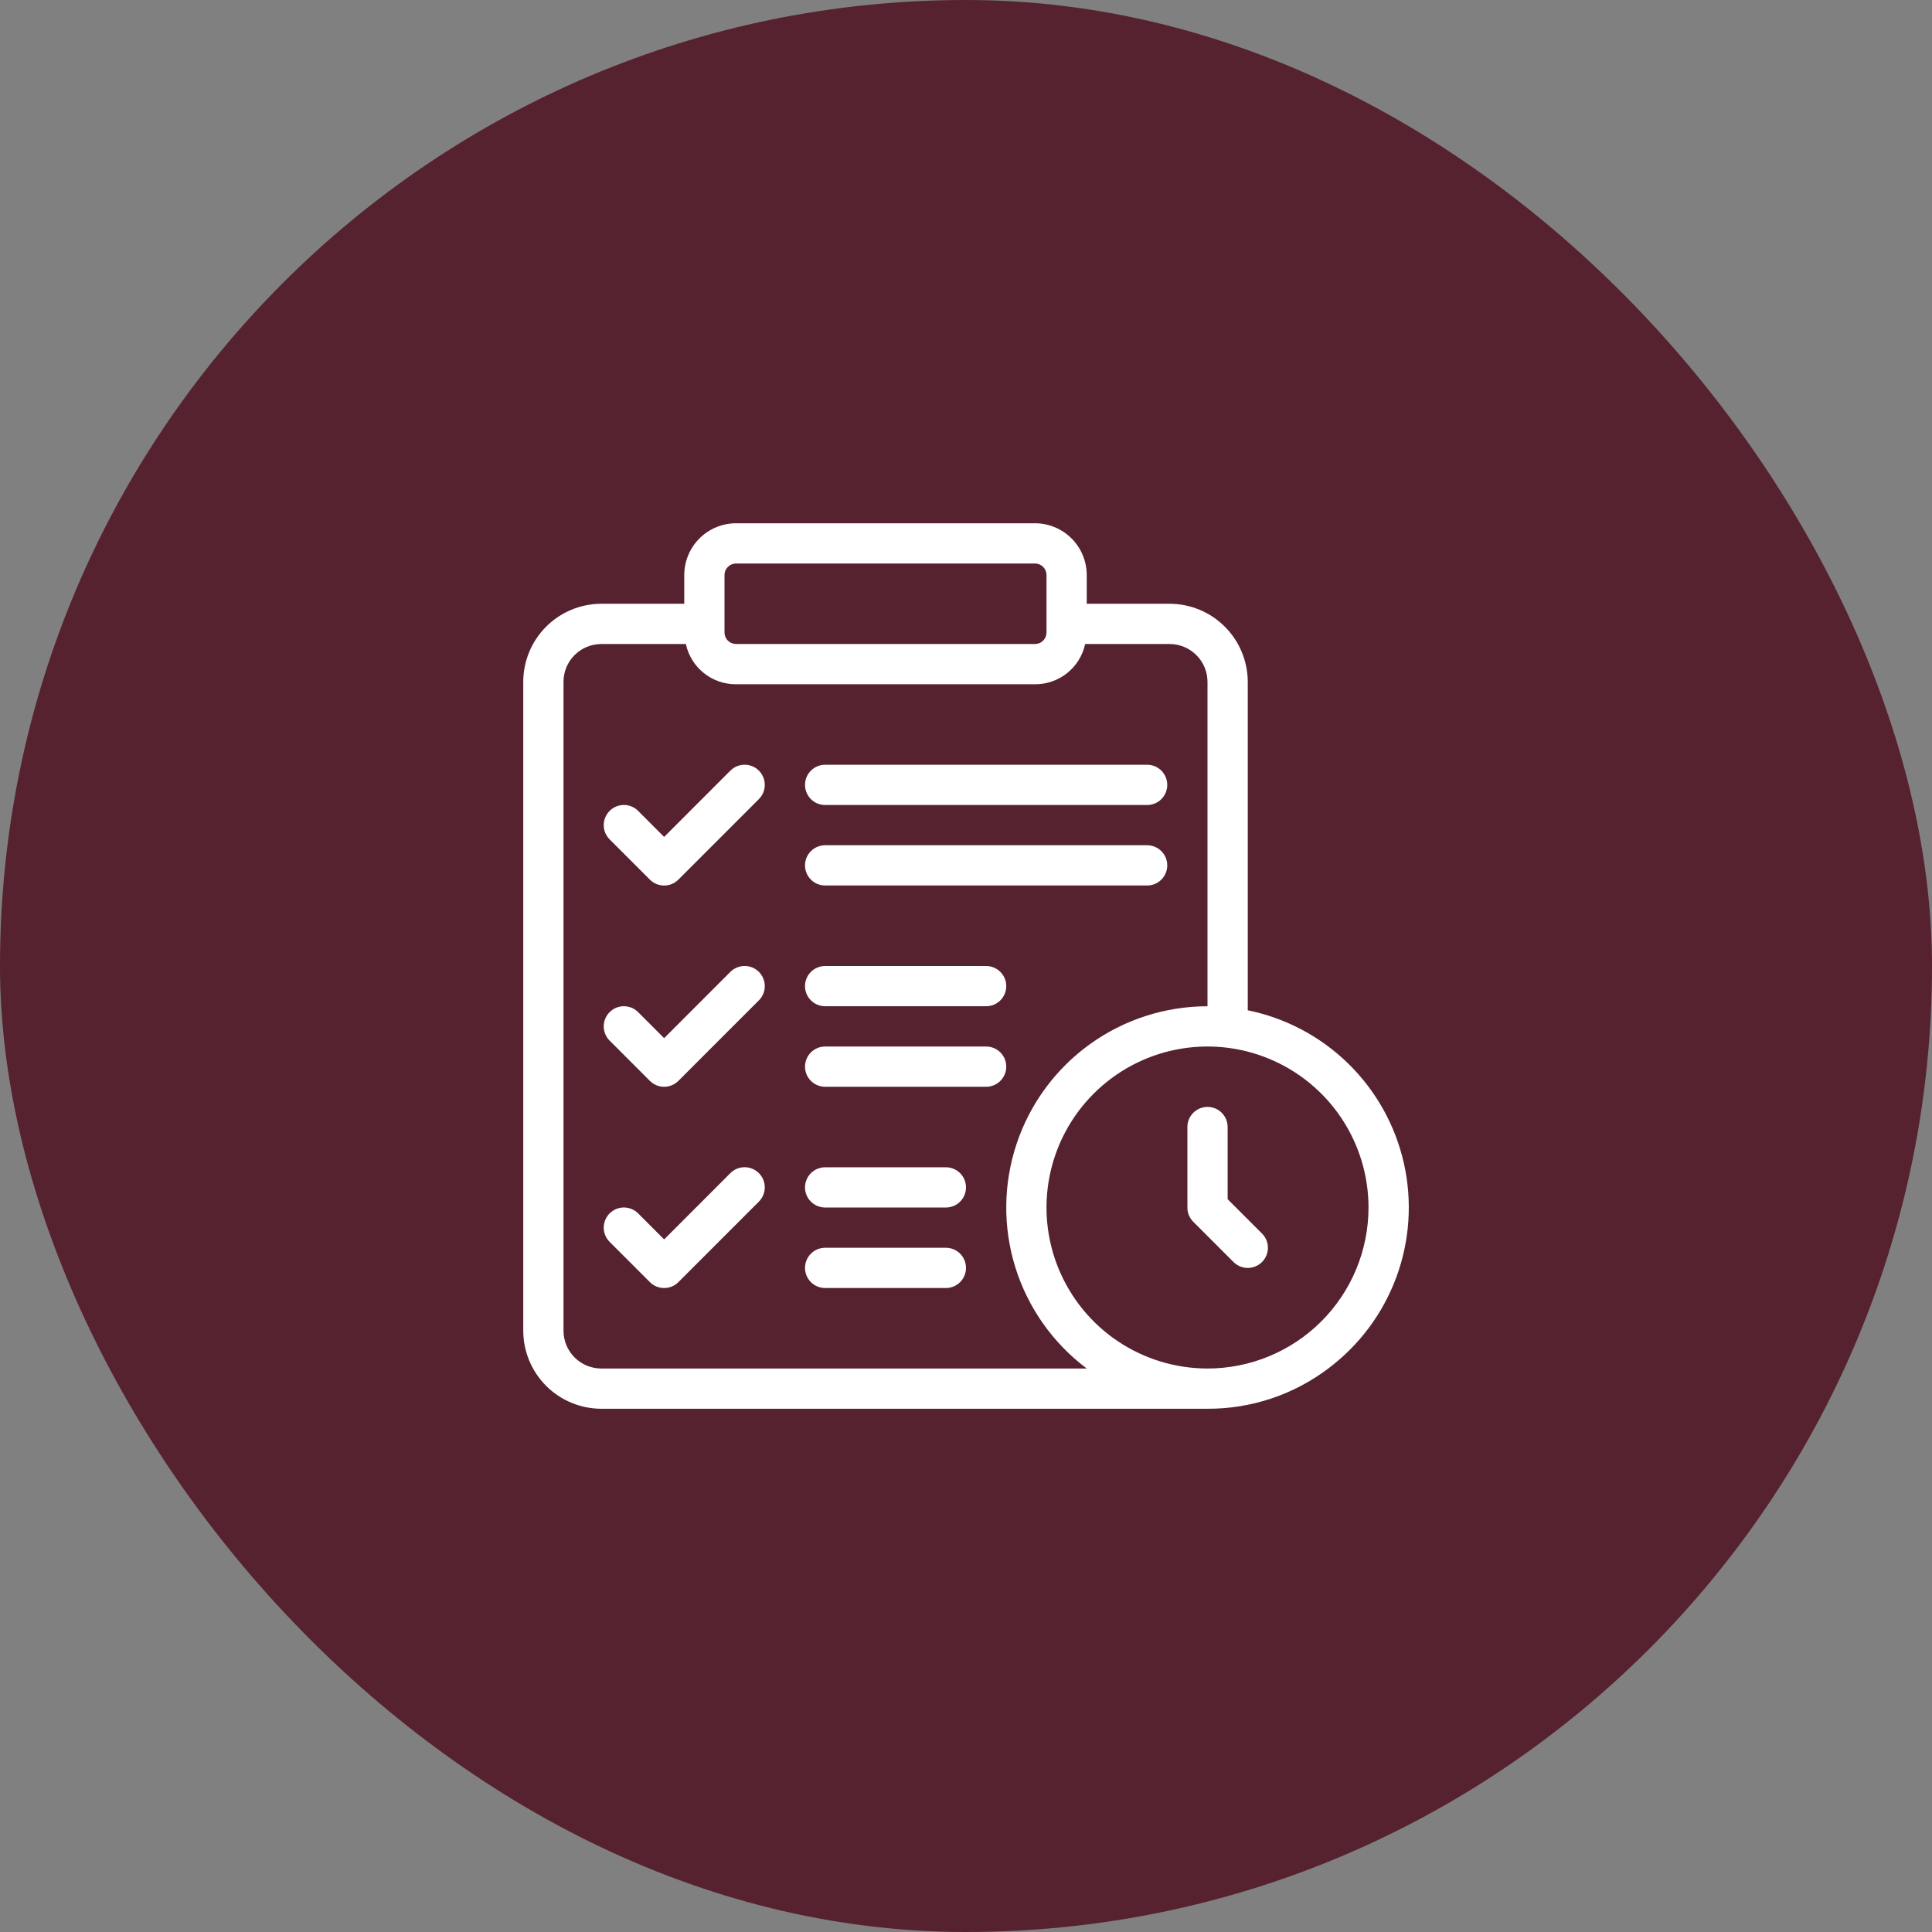
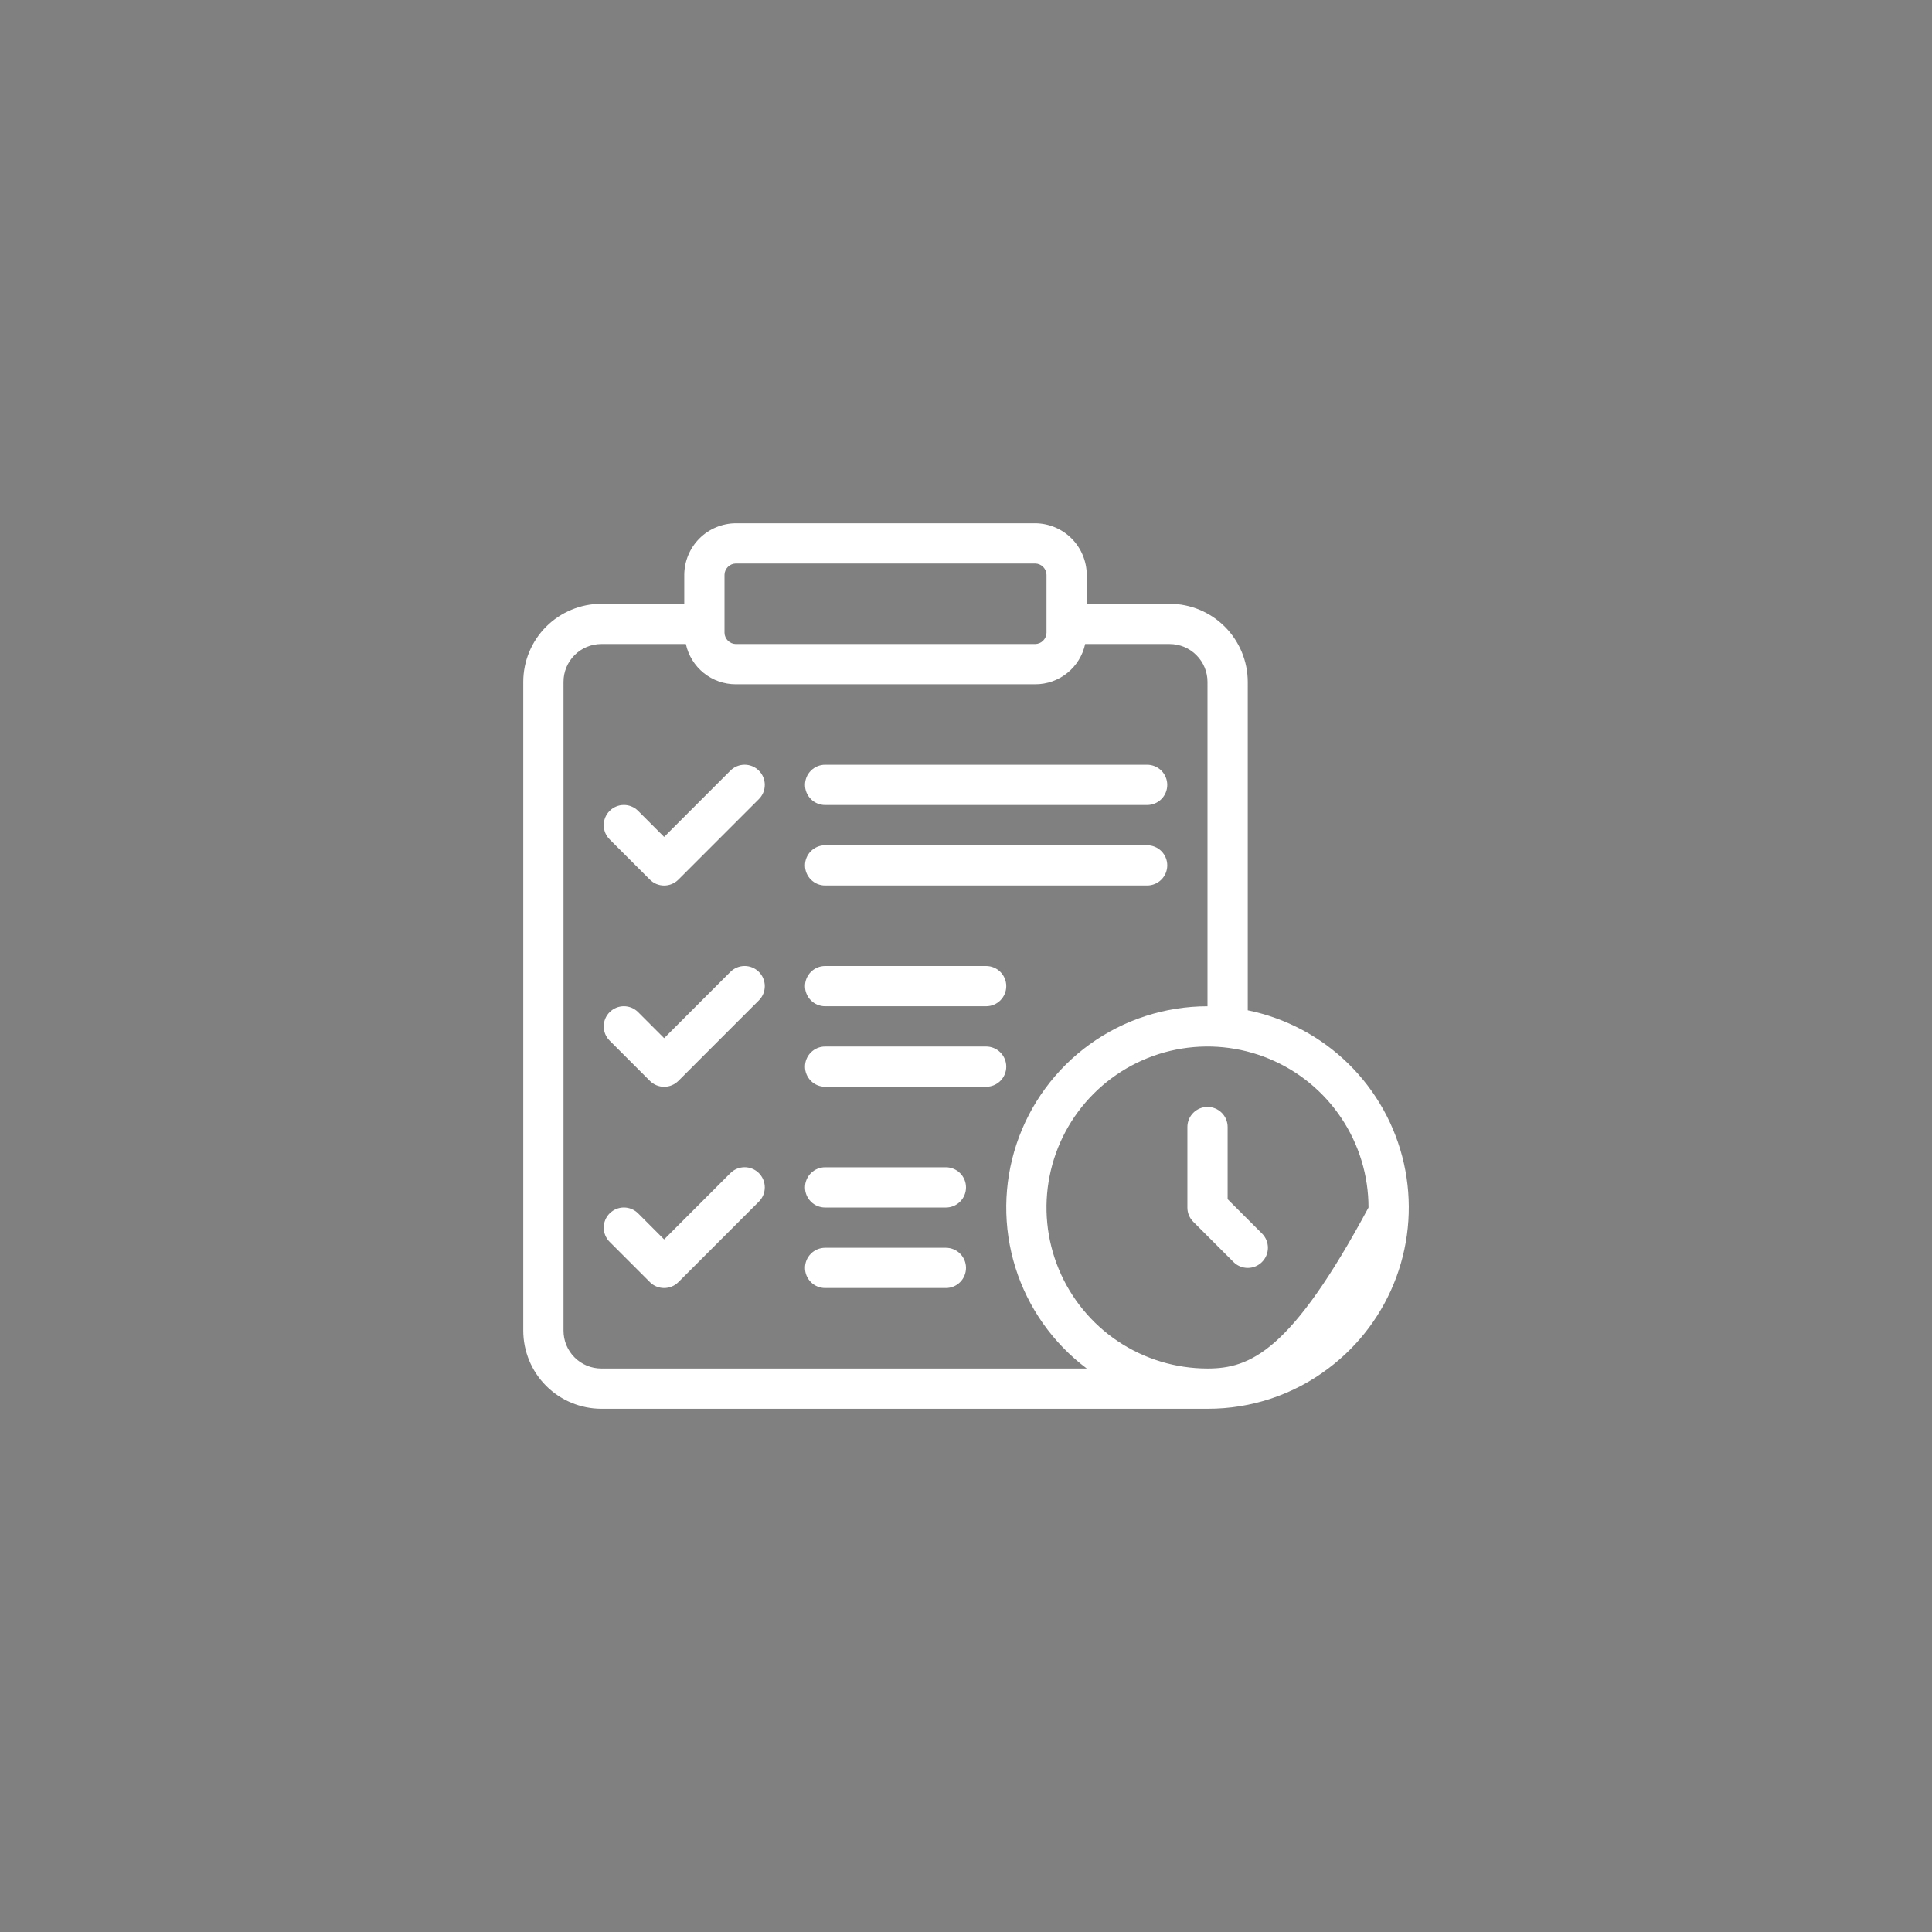
<svg xmlns="http://www.w3.org/2000/svg" width="100" height="100" viewBox="0 0 100 100" fill="none">
  <rect x="0" y="0" width="100" height="100" fill="#808080" stroke="none" />
-   <rect width="100" height="100" rx="50" fill="#56222F" />
  <path d="M37.804 60.721L34.375 64.152L33.029 62.804C32.834 62.609 32.569 62.499 32.292 62.499C32.015 62.499 31.75 62.609 31.555 62.804C31.359 63 31.249 63.265 31.249 63.542C31.249 63.818 31.359 64.084 31.555 64.279L33.638 66.362C33.735 66.46 33.849 66.537 33.976 66.589C34.103 66.641 34.238 66.668 34.375 66.668C34.512 66.668 34.648 66.641 34.775 66.589C34.901 66.537 35.016 66.46 35.113 66.362L39.279 62.196C39.475 62 39.585 61.735 39.585 61.458C39.585 61.182 39.475 60.916 39.279 60.721C39.084 60.525 38.819 60.415 38.542 60.415C38.265 60.415 38 60.525 37.804 60.721ZM37.804 50.304L34.375 53.735L33.029 52.388C32.933 52.291 32.818 52.214 32.691 52.161C32.565 52.109 32.429 52.082 32.292 52.082C32.155 52.082 32.019 52.109 31.893 52.161C31.766 52.214 31.651 52.291 31.555 52.388C31.458 52.484 31.381 52.599 31.328 52.726C31.276 52.852 31.249 52.988 31.249 53.125C31.249 53.262 31.276 53.398 31.328 53.524C31.381 53.651 31.458 53.766 31.555 53.862L33.638 55.946C33.735 56.043 33.849 56.12 33.976 56.172C34.103 56.225 34.238 56.252 34.375 56.252C34.512 56.252 34.648 56.225 34.775 56.172C34.901 56.12 35.016 56.043 35.113 55.946L39.279 51.779C39.475 51.584 39.585 51.318 39.585 51.042C39.585 50.765 39.475 50.5 39.279 50.304C39.084 50.109 38.819 49.999 38.542 49.999C38.265 49.999 38 50.109 37.804 50.304ZM42.709 52.083H51.042C51.318 52.083 51.583 51.974 51.779 51.778C51.974 51.583 52.084 51.318 52.084 51.042C52.084 50.765 51.974 50.501 51.779 50.305C51.583 50.11 51.318 50 51.042 50H42.709C42.432 50 42.167 50.11 41.972 50.305C41.777 50.501 41.667 50.765 41.667 51.042C41.667 51.318 41.777 51.583 41.972 51.778C42.167 51.974 42.432 52.083 42.709 52.083ZM37.804 39.888L34.375 43.319L33.029 41.971C32.933 41.874 32.818 41.797 32.691 41.745C32.565 41.692 32.429 41.665 32.292 41.665C32.155 41.665 32.019 41.692 31.893 41.745C31.766 41.797 31.651 41.874 31.555 41.971C31.458 42.068 31.381 42.183 31.328 42.309C31.276 42.436 31.249 42.571 31.249 42.708C31.249 42.845 31.276 42.981 31.328 43.108C31.381 43.234 31.458 43.349 31.555 43.446L33.638 45.529C33.735 45.626 33.849 45.703 33.976 45.756C34.103 45.808 34.238 45.835 34.375 45.835C34.512 45.835 34.648 45.808 34.775 45.756C34.901 45.703 35.016 45.626 35.113 45.529L39.279 41.362C39.475 41.167 39.585 40.902 39.585 40.625C39.585 40.348 39.475 40.083 39.279 39.888C39.084 39.692 38.819 39.582 38.542 39.582C38.265 39.582 38 39.692 37.804 39.888ZM42.709 41.667H59.375C59.652 41.667 59.917 41.557 60.112 41.362C60.307 41.166 60.417 40.901 60.417 40.625C60.417 40.349 60.307 40.084 60.112 39.888C59.917 39.693 59.652 39.583 59.375 39.583H42.709C42.432 39.583 42.167 39.693 41.972 39.888C41.777 40.084 41.667 40.349 41.667 40.625C41.667 40.901 41.777 41.166 41.972 41.362C42.167 41.557 42.432 41.667 42.709 41.667ZM42.709 45.833H59.375C59.652 45.833 59.917 45.724 60.112 45.528C60.307 45.333 60.417 45.068 60.417 44.792C60.417 44.515 60.307 44.251 60.112 44.055C59.917 43.86 59.652 43.75 59.375 43.75H42.709C42.432 43.75 42.167 43.86 41.972 44.055C41.777 44.251 41.667 44.515 41.667 44.792C41.667 45.068 41.777 45.333 41.972 45.528C42.167 45.724 42.432 45.833 42.709 45.833Z" fill="white" />
-   <path d="M64.584 52.292V35.294C64.582 34.222 64.155 33.195 63.397 32.437C62.639 31.679 61.612 31.252 60.54 31.251H56.25V29.751C56.245 29.045 55.963 28.369 55.464 27.87C54.965 27.371 54.289 27.089 53.584 27.084H38.084C37.378 27.089 36.702 27.371 36.203 27.87C35.704 28.369 35.422 29.045 35.417 29.751V31.251H31.125C30.054 31.252 29.026 31.678 28.268 32.436C27.511 33.193 27.085 34.221 27.084 35.292V68.876C27.085 69.947 27.511 70.975 28.268 71.732C29.026 72.49 30.054 72.916 31.125 72.917H62.5C64.755 72.926 66.951 72.194 68.75 70.834C70.357 69.63 71.581 67.987 72.276 66.103C72.971 64.219 73.106 62.174 72.666 60.215C72.225 58.256 71.228 56.466 69.794 55.06C68.361 53.655 66.551 52.694 64.584 52.292ZM37.5 29.751C37.503 29.597 37.566 29.45 37.675 29.342C37.783 29.233 37.93 29.171 38.084 29.167H53.584C53.737 29.171 53.884 29.233 53.992 29.342C54.101 29.45 54.164 29.597 54.167 29.751V32.751C54.164 32.904 54.101 33.051 53.992 33.16C53.884 33.268 53.737 33.331 53.584 33.334H38.084C37.93 33.331 37.783 33.268 37.675 33.16C37.566 33.051 37.503 32.904 37.5 32.751V29.751ZM31.125 70.834C30.868 70.834 30.613 70.784 30.375 70.686C30.138 70.587 29.922 70.443 29.74 70.261C29.558 70.079 29.414 69.863 29.315 69.625C29.217 69.388 29.167 69.133 29.167 68.876V35.292C29.167 35.035 29.217 34.78 29.315 34.543C29.414 34.305 29.558 34.089 29.74 33.907C29.922 33.725 30.138 33.581 30.375 33.483C30.613 33.384 30.868 33.334 31.125 33.334H35.5C35.627 33.924 35.953 34.453 36.423 34.832C36.894 35.212 37.48 35.418 38.084 35.417H53.584C54.188 35.418 54.773 35.212 55.243 34.832C55.714 34.453 56.04 33.924 56.167 33.334H60.542C61.061 33.335 61.559 33.542 61.926 33.91C62.293 34.277 62.5 34.775 62.5 35.294V52.084C60.314 52.084 58.183 52.772 56.409 54.05C54.636 55.329 53.309 57.133 52.618 59.207C51.927 61.281 51.905 63.52 52.557 65.607C53.209 67.693 54.501 69.522 56.25 70.834H31.125ZM62.5 70.834C60.852 70.834 59.241 70.345 57.87 69.43C56.5 68.514 55.432 67.212 54.801 65.69C54.17 64.167 54.005 62.491 54.327 60.875C54.648 59.258 55.442 57.773 56.608 56.608C57.773 55.443 59.258 54.649 60.874 54.327C62.491 54.006 64.166 54.171 65.689 54.802C67.212 55.432 68.513 56.501 69.429 57.871C70.345 59.241 70.834 60.852 70.834 62.501C70.834 64.711 69.956 66.83 68.393 68.393C66.83 69.956 64.71 70.834 62.5 70.834Z" fill="white" />
+   <path d="M64.584 52.292V35.294C64.582 34.222 64.155 33.195 63.397 32.437C62.639 31.679 61.612 31.252 60.54 31.251H56.25V29.751C56.245 29.045 55.963 28.369 55.464 27.87C54.965 27.371 54.289 27.089 53.584 27.084H38.084C37.378 27.089 36.702 27.371 36.203 27.87C35.704 28.369 35.422 29.045 35.417 29.751V31.251H31.125C30.054 31.252 29.026 31.678 28.268 32.436C27.511 33.193 27.085 34.221 27.084 35.292V68.876C27.085 69.947 27.511 70.975 28.268 71.732C29.026 72.49 30.054 72.916 31.125 72.917H62.5C64.755 72.926 66.951 72.194 68.75 70.834C70.357 69.63 71.581 67.987 72.276 66.103C72.971 64.219 73.106 62.174 72.666 60.215C72.225 58.256 71.228 56.466 69.794 55.06C68.361 53.655 66.551 52.694 64.584 52.292ZM37.5 29.751C37.503 29.597 37.566 29.45 37.675 29.342C37.783 29.233 37.93 29.171 38.084 29.167H53.584C53.737 29.171 53.884 29.233 53.992 29.342C54.101 29.45 54.164 29.597 54.167 29.751V32.751C54.164 32.904 54.101 33.051 53.992 33.16C53.884 33.268 53.737 33.331 53.584 33.334H38.084C37.93 33.331 37.783 33.268 37.675 33.16C37.566 33.051 37.503 32.904 37.5 32.751V29.751ZM31.125 70.834C30.868 70.834 30.613 70.784 30.375 70.686C30.138 70.587 29.922 70.443 29.74 70.261C29.558 70.079 29.414 69.863 29.315 69.625C29.217 69.388 29.167 69.133 29.167 68.876V35.292C29.167 35.035 29.217 34.78 29.315 34.543C29.414 34.305 29.558 34.089 29.74 33.907C29.922 33.725 30.138 33.581 30.375 33.483C30.613 33.384 30.868 33.334 31.125 33.334H35.5C35.627 33.924 35.953 34.453 36.423 34.832C36.894 35.212 37.48 35.418 38.084 35.417H53.584C54.188 35.418 54.773 35.212 55.243 34.832C55.714 34.453 56.04 33.924 56.167 33.334H60.542C61.061 33.335 61.559 33.542 61.926 33.91C62.293 34.277 62.5 34.775 62.5 35.294V52.084C60.314 52.084 58.183 52.772 56.409 54.05C54.636 55.329 53.309 57.133 52.618 59.207C51.927 61.281 51.905 63.52 52.557 65.607C53.209 67.693 54.501 69.522 56.25 70.834H31.125ZM62.5 70.834C60.852 70.834 59.241 70.345 57.87 69.43C56.5 68.514 55.432 67.212 54.801 65.69C54.17 64.167 54.005 62.491 54.327 60.875C54.648 59.258 55.442 57.773 56.608 56.608C57.773 55.443 59.258 54.649 60.874 54.327C62.491 54.006 64.166 54.171 65.689 54.802C67.212 55.432 68.513 56.501 69.429 57.871C70.345 59.241 70.834 60.852 70.834 62.501C66.83 69.956 64.71 70.834 62.5 70.834Z" fill="white" />
  <path d="M63.542 62.07V58.335C63.542 58.058 63.432 57.793 63.237 57.598C63.041 57.403 62.777 57.293 62.5 57.293C62.224 57.293 61.959 57.403 61.764 57.598C61.568 57.793 61.459 58.058 61.459 58.335V62.501C61.458 62.638 61.485 62.774 61.537 62.9C61.59 63.027 61.666 63.142 61.763 63.239L63.846 65.322C64.042 65.518 64.307 65.628 64.584 65.628C64.86 65.628 65.126 65.518 65.321 65.322C65.517 65.126 65.627 64.861 65.627 64.585C65.627 64.308 65.517 64.043 65.321 63.847L63.542 62.07ZM51.042 54.168H42.709C42.432 54.168 42.167 54.278 41.972 54.473C41.777 54.668 41.667 54.933 41.667 55.21C41.667 55.486 41.777 55.751 41.972 55.946C42.167 56.142 42.432 56.251 42.709 56.251H51.042C51.318 56.251 51.583 56.142 51.779 55.946C51.974 55.751 52.084 55.486 52.084 55.21C52.084 54.933 51.974 54.668 51.779 54.473C51.583 54.278 51.318 54.168 51.042 54.168ZM48.959 64.585H42.709C42.432 64.585 42.167 64.694 41.972 64.89C41.777 65.085 41.667 65.35 41.667 65.626C41.667 65.903 41.777 66.168 41.972 66.363C42.167 66.558 42.432 66.668 42.709 66.668H48.959C49.235 66.668 49.5 66.558 49.695 66.363C49.891 66.168 50 65.903 50 65.626C50 65.35 49.891 65.085 49.695 64.89C49.5 64.694 49.235 64.585 48.959 64.585ZM48.959 60.418H42.709C42.432 60.418 42.167 60.528 41.972 60.723C41.777 60.918 41.667 61.183 41.667 61.46C41.667 61.736 41.777 62.001 41.972 62.196C42.167 62.392 42.432 62.501 42.709 62.501H48.959C49.235 62.501 49.5 62.392 49.695 62.196C49.891 62.001 50 61.736 50 61.46C50 61.183 49.891 60.918 49.695 60.723C49.5 60.528 49.235 60.418 48.959 60.418Z" fill="white" />
</svg>